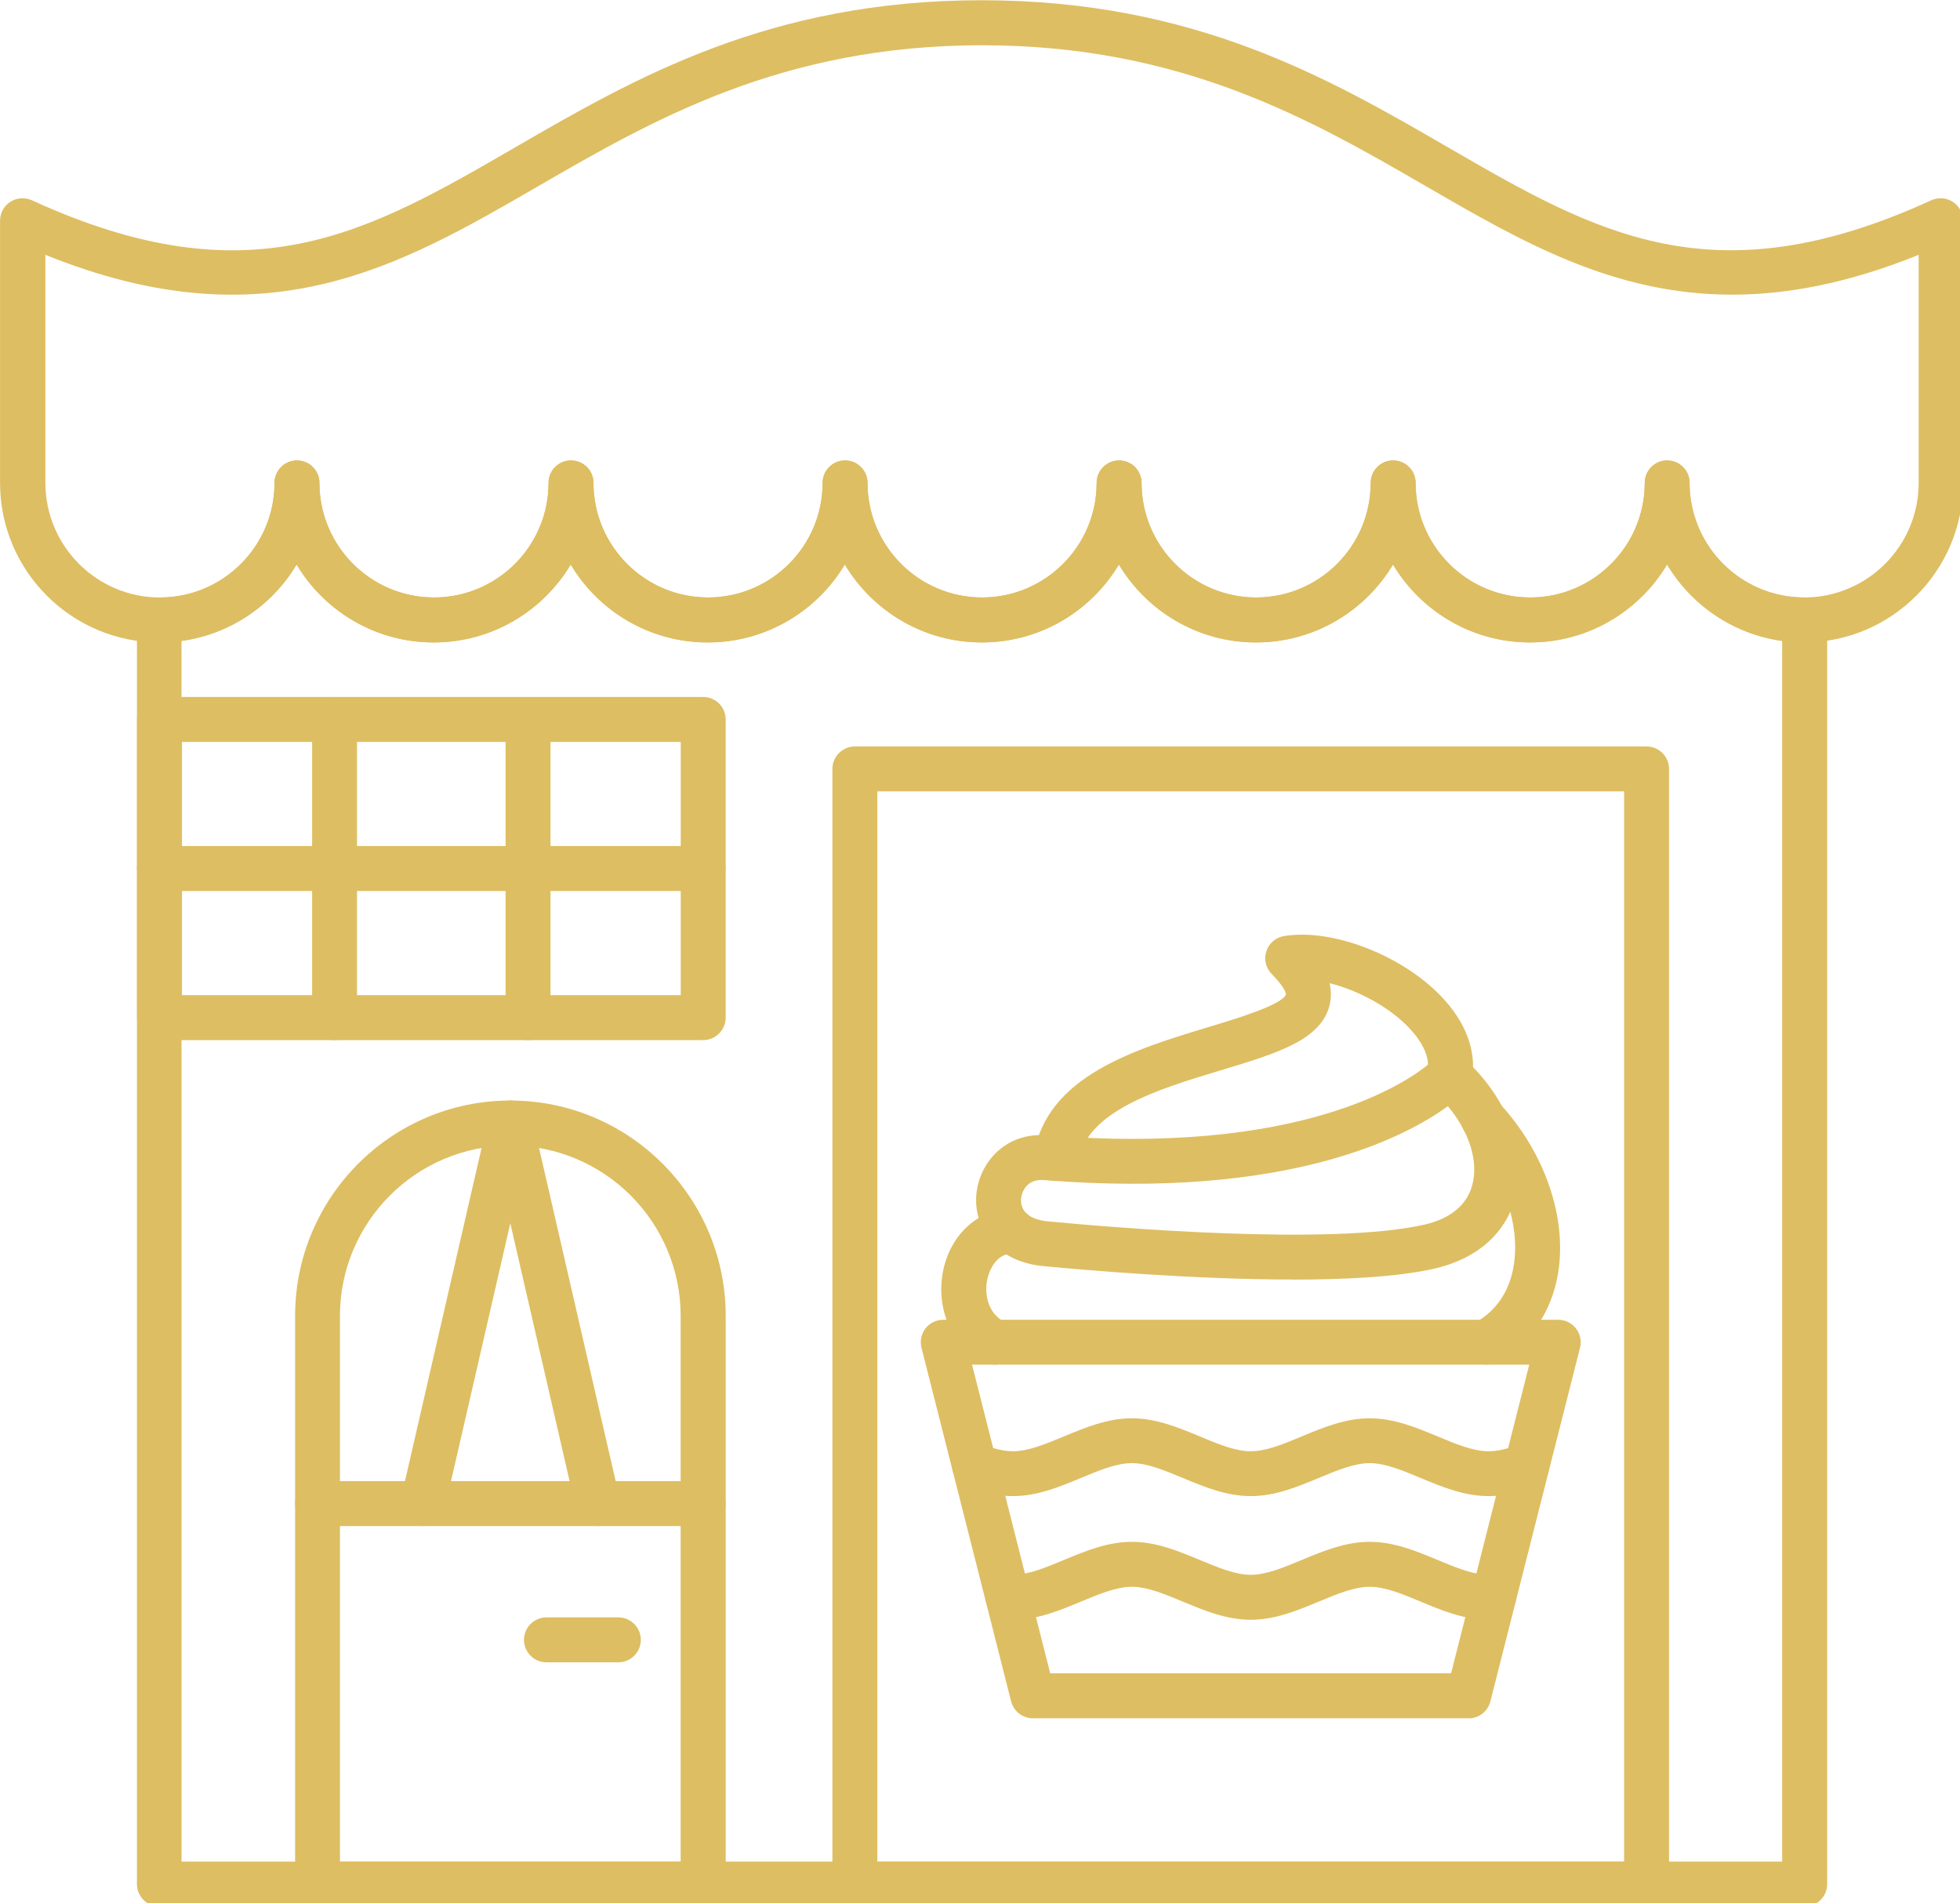
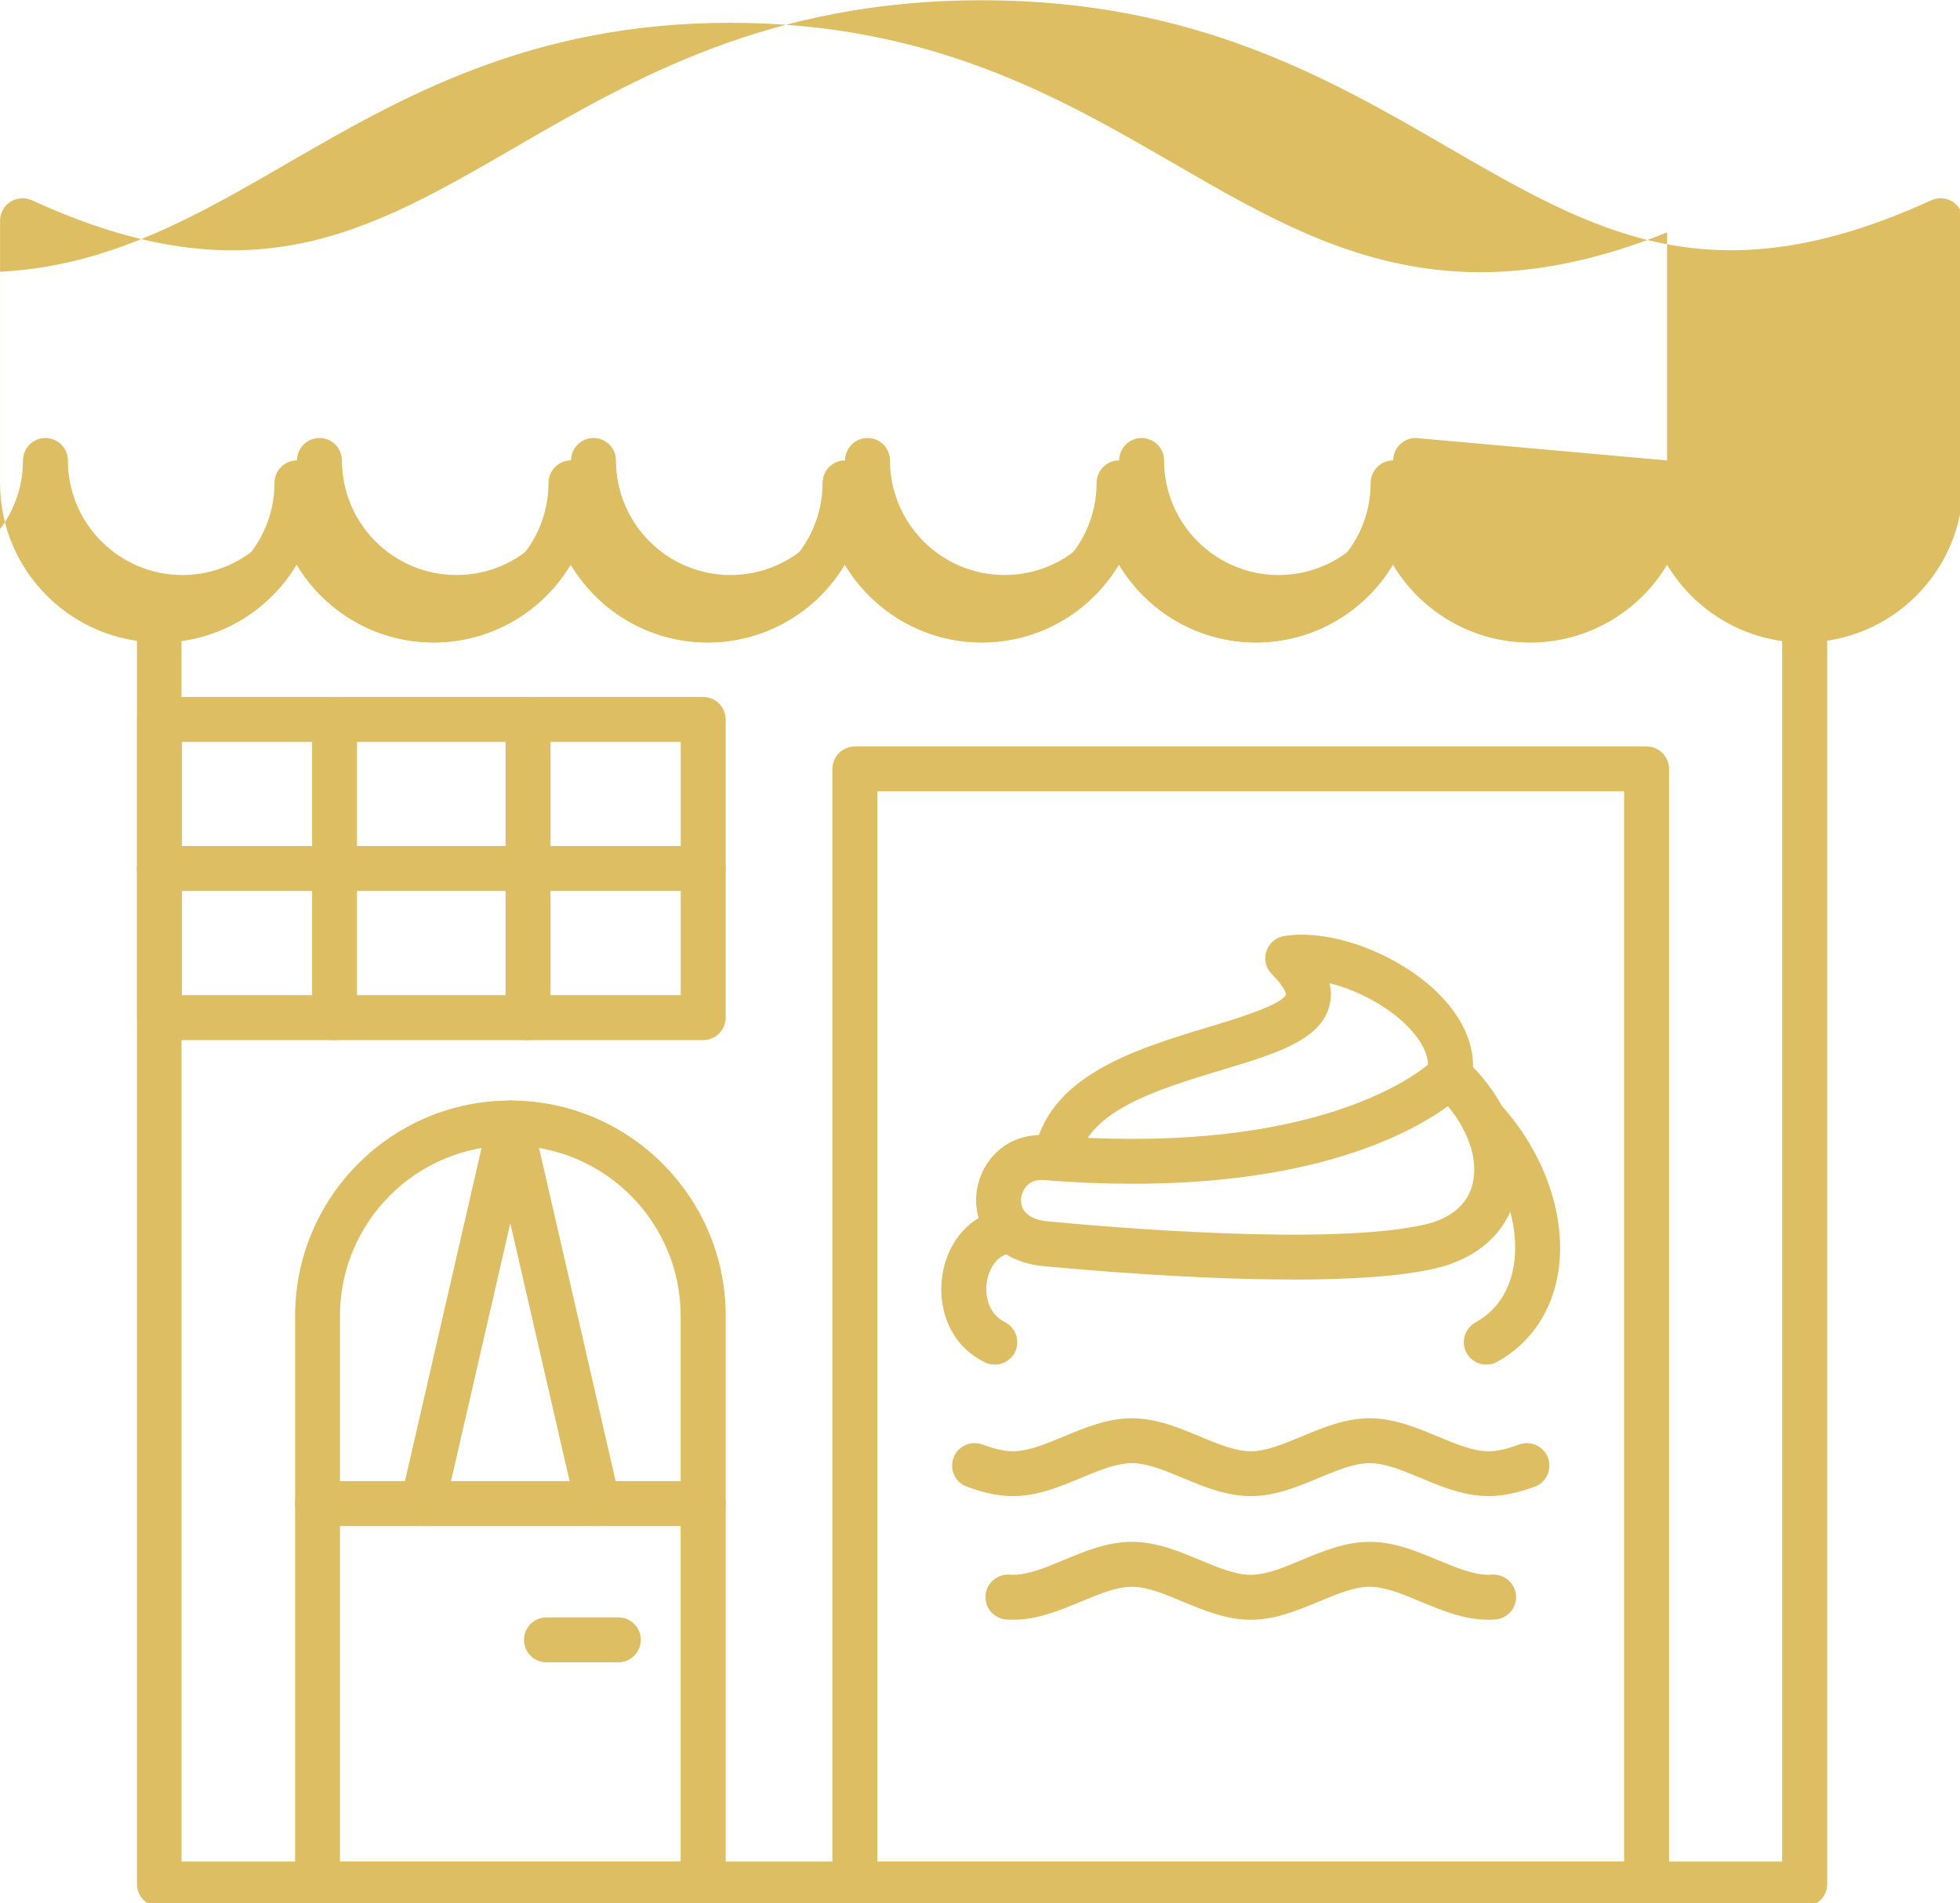
<svg xmlns="http://www.w3.org/2000/svg" xml:space="preserve" id="svg5" version="1.1" viewBox="0 0 23.748 23.058" height="23.058mm" width="23.748mm">
  <defs id="defs2" />
  <g transform="translate(392.523,-156.913)" id="layer1">
    <g style="fill:#debe62;fill-opacity:1" transform="matrix(0.265,0,0,0.265,-393.874,155.213)" id="g248">
-       <path style="fill:#debe62;fill-opacity:1" id="path182" fill-rule="evenodd" d="m 81.32,27.465 c 0.566,0 1.027,0.461 1.027,1.027 0,2.887 2.348,5.238 5.238,5.238 2.887,0 5.238,-2.348 5.238,-5.238 v -10.426 c -3.203,1.293 -6,1.82 -8.531,1.82 -5.438,0 -9.641,-2.434 -14.004,-4.961 -5.215,-3.019 -11.129,-6.441 -20.289,-6.441 -9.16,0 -15.07,3.422 -20.289,6.441 -6.394,3.703 -12.453,7.211 -22.535,3.141 v 10.426 c 0,2.887 2.348,5.238 5.238,5.238 2.887,0 5.238,-2.348 5.238,-5.238 0,-0.566 0.461,-1.027 1.027,-1.027 0.566,0 1.027,0.461 1.027,1.027 0,2.887 2.348,5.238 5.238,5.238 2.887,0 5.238,-2.348 5.238,-5.238 0,-0.566 0.461,-1.027 1.027,-1.027 0.566,0 1.027,0.461 1.027,1.027 0,2.887 2.348,5.238 5.238,5.238 2.887,0 5.238,-2.348 5.238,-5.238 0,-0.566 0.461,-1.027 1.027,-1.027 0.566,0 1.027,0.461 1.027,1.027 0,2.887 2.348,5.238 5.238,5.238 2.887,0 5.238,-2.348 5.238,-5.238 0,-0.566 0.461,-1.027 1.027,-1.027 0.566,0 1.027,0.461 1.027,1.027 0,2.887 2.348,5.238 5.238,5.238 2.887,0 5.238,-2.348 5.238,-5.238 0,-0.566 0.461,-1.027 1.027,-1.027 0.566,0 1.027,0.461 1.027,1.027 0,2.887 2.348,5.238 5.238,5.238 2.887,0 5.238,-2.348 5.238,-5.238 0,-0.566 0.461,-1.027 1.027,-1.027 z m 6.266,8.32 c -2.66,0 -4.992,-1.43 -6.266,-3.562 -1.273,2.133 -3.606,3.562 -6.266,3.562 -2.66,0 -4.988,-1.43 -6.266,-3.562 -1.273,2.133 -3.606,3.562 -6.266,3.562 -2.66,0 -4.988,-1.43 -6.266,-3.562 -1.273,2.133 -3.606,3.562 -6.266,3.562 -2.66,0 -4.988,-1.43 -6.266,-3.562 -1.273,2.133 -3.606,3.562 -6.266,3.562 -2.66,0 -4.992,-1.43 -6.266,-3.562 -1.273,2.133 -3.606,3.562 -6.266,3.562 -2.66,0 -4.992,-1.43 -6.266,-3.562 -1.273,2.133 -3.606,3.562 -6.266,3.562 -4.019,0 -7.293,-3.269 -7.293,-7.293 v -11.988 c 0,-0.352 0.18,-0.676 0.473,-0.863 0.293,-0.188 0.664,-0.215 0.984,-0.07 10,4.586 15.344,1.492 22.105,-2.426 5.441,-3.148 11.605,-6.719 21.316,-6.719 9.715,0 15.879,3.57 21.316,6.719 6.762,3.914 12.105,7.008 22.105,2.426 0.316,-0.145 0.688,-0.121 0.984,0.07 0.293,0.188 0.473,0.516 0.473,0.863 v 11.988 c 0,4.019 -3.269,7.293 -7.293,7.293 z" />
+       <path style="fill:#debe62;fill-opacity:1" id="path182" fill-rule="evenodd" d="m 81.32,27.465 v -10.426 c -3.203,1.293 -6,1.82 -8.531,1.82 -5.438,0 -9.641,-2.434 -14.004,-4.961 -5.215,-3.019 -11.129,-6.441 -20.289,-6.441 -9.16,0 -15.07,3.422 -20.289,6.441 -6.394,3.703 -12.453,7.211 -22.535,3.141 v 10.426 c 0,2.887 2.348,5.238 5.238,5.238 2.887,0 5.238,-2.348 5.238,-5.238 0,-0.566 0.461,-1.027 1.027,-1.027 0.566,0 1.027,0.461 1.027,1.027 0,2.887 2.348,5.238 5.238,5.238 2.887,0 5.238,-2.348 5.238,-5.238 0,-0.566 0.461,-1.027 1.027,-1.027 0.566,0 1.027,0.461 1.027,1.027 0,2.887 2.348,5.238 5.238,5.238 2.887,0 5.238,-2.348 5.238,-5.238 0,-0.566 0.461,-1.027 1.027,-1.027 0.566,0 1.027,0.461 1.027,1.027 0,2.887 2.348,5.238 5.238,5.238 2.887,0 5.238,-2.348 5.238,-5.238 0,-0.566 0.461,-1.027 1.027,-1.027 0.566,0 1.027,0.461 1.027,1.027 0,2.887 2.348,5.238 5.238,5.238 2.887,0 5.238,-2.348 5.238,-5.238 0,-0.566 0.461,-1.027 1.027,-1.027 0.566,0 1.027,0.461 1.027,1.027 0,2.887 2.348,5.238 5.238,5.238 2.887,0 5.238,-2.348 5.238,-5.238 0,-0.566 0.461,-1.027 1.027,-1.027 z m 6.266,8.32 c -2.66,0 -4.992,-1.43 -6.266,-3.562 -1.273,2.133 -3.606,3.562 -6.266,3.562 -2.66,0 -4.988,-1.43 -6.266,-3.562 -1.273,2.133 -3.606,3.562 -6.266,3.562 -2.66,0 -4.988,-1.43 -6.266,-3.562 -1.273,2.133 -3.606,3.562 -6.266,3.562 -2.66,0 -4.988,-1.43 -6.266,-3.562 -1.273,2.133 -3.606,3.562 -6.266,3.562 -2.66,0 -4.992,-1.43 -6.266,-3.562 -1.273,2.133 -3.606,3.562 -6.266,3.562 -2.66,0 -4.992,-1.43 -6.266,-3.562 -1.273,2.133 -3.606,3.562 -6.266,3.562 -4.019,0 -7.293,-3.269 -7.293,-7.293 v -11.988 c 0,-0.352 0.18,-0.676 0.473,-0.863 0.293,-0.188 0.664,-0.215 0.984,-0.07 10,4.586 15.344,1.492 22.105,-2.426 5.441,-3.148 11.605,-6.719 21.316,-6.719 9.715,0 15.879,3.57 21.316,6.719 6.762,3.914 12.105,7.008 22.105,2.426 0.316,-0.145 0.688,-0.121 0.984,0.07 0.293,0.188 0.473,0.516 0.473,0.863 v 11.988 c 0,4.019 -3.269,7.293 -7.293,7.293 z" />
      <path style="fill:#debe62;fill-opacity:1" id="path184" fill-rule="evenodd" d="M 13.418,91.52 H 86.582 V 35.715 c -2.238,-0.312 -4.152,-1.637 -5.262,-3.492 -1.273,2.133 -3.606,3.562 -6.266,3.562 -2.66,0 -4.988,-1.43 -6.266,-3.562 -1.273,2.133 -3.606,3.562 -6.266,3.562 -2.66,0 -4.988,-1.43 -6.266,-3.562 -1.273,2.133 -3.606,3.562 -6.266,3.562 -2.66,0 -4.988,-1.43 -6.266,-3.562 -1.273,2.133 -3.606,3.562 -6.266,3.562 -2.66,0 -4.992,-1.43 -6.266,-3.562 -1.273,2.133 -3.606,3.562 -6.266,3.562 -2.66,0 -4.992,-1.43 -6.266,-3.562 -1.109,1.859 -3.027,3.184 -5.262,3.492 V 91.52 Z m 74.191,2.055 H 12.386 c -0.566,0 -1.027,-0.461 -1.027,-1.027 v -57.793 c 0,-0.273 0.109,-0.539 0.305,-0.73 0.195,-0.191 0.453,-0.297 0.734,-0.297 h 0.023 c 2.875,0 5.227,-2.348 5.227,-5.238 0,-0.566 0.461,-1.027 1.027,-1.027 0.566,0 1.027,0.461 1.027,1.027 0,2.887 2.348,5.238 5.238,5.238 2.887,0 5.238,-2.348 5.238,-5.238 0,-0.566 0.461,-1.027 1.027,-1.027 0.566,0 1.027,0.461 1.027,1.027 0,2.887 2.348,5.238 5.238,5.238 2.887,0 5.238,-2.348 5.238,-5.238 0,-0.566 0.461,-1.027 1.027,-1.027 0.566,0 1.027,0.461 1.027,1.027 0,2.887 2.348,5.238 5.238,5.238 2.887,0 5.238,-2.348 5.238,-5.238 0,-0.566 0.461,-1.027 1.027,-1.027 0.566,0 1.027,0.461 1.027,1.027 0,2.887 2.348,5.238 5.238,5.238 2.887,0 5.238,-2.348 5.238,-5.238 0,-0.566 0.461,-1.027 1.027,-1.027 0.566,0 1.027,0.461 1.027,1.027 0,2.887 2.348,5.238 5.238,5.238 2.887,0 5.238,-2.348 5.238,-5.238 0,-0.566 0.461,-1.027 1.027,-1.027 0.566,0 1.027,0.461 1.027,1.027 0,2.887 2.348,5.238 5.238,5.238 h 0.012 c 0.27,-0.004 0.539,0.105 0.734,0.297 0.195,0.191 0.305,0.457 0.305,0.73 v 57.793 c 0,0.566 -0.461,1.027 -1.027,1.027 z" />
      <path style="fill:#debe62;fill-opacity:1" id="path186" fill-rule="evenodd" d="M 20.645,91.52 H 36.219 V 66.575 c 0,-4.293 -3.492,-7.789 -7.789,-7.789 -4.293,0 -7.789,3.492 -7.789,7.789 V 91.52 Z m 16.602,2.055 H 19.618 c -0.566,0 -1.027,-0.461 -1.027,-1.027 v -25.977 c 0,-5.426 4.414,-9.844 9.844,-9.844 5.426,0 9.844,4.414 9.844,9.844 v 25.977 c 0,0.566 -0.461,1.027 -1.027,1.027 z" />
      <path style="fill:#debe62;fill-opacity:1" id="path188" fill-rule="evenodd" d="M 37.246,76.18 H 19.617 c -0.566,0 -1.027,-0.461 -1.027,-1.027 0,-0.566 0.461,-1.027 1.027,-1.027 h 17.629 c 0.566,0 1.027,0.461 1.027,1.027 0,0.566 -0.461,1.027 -1.027,1.027 z" />
      <path style="fill:#debe62;fill-opacity:1" id="path190" fill-rule="evenodd" d="m 24.434,76.18 c -0.074,0 -0.152,-0.008 -0.23,-0.027 -0.555,-0.129 -0.898,-0.68 -0.773,-1.23 l 4,-17.395 c 0.129,-0.555 0.68,-0.898 1.23,-0.77 0.555,0.129 0.898,0.68 0.77,1.23 l -4,17.395 c -0.109,0.477 -0.531,0.797 -1,0.797 z" />
      <path style="fill:#debe62;fill-opacity:1" id="path192" fill-rule="evenodd" d="m 32.43,76.18 c -0.469,0 -0.891,-0.32 -1,-0.797 l -4,-17.395 c -0.129,-0.555 0.219,-1.105 0.77,-1.23 0.555,-0.129 1.105,0.219 1.23,0.77 l 4,17.395 c 0.129,0.555 -0.219,1.105 -0.77,1.23 -0.078,0.016 -0.156,0.027 -0.23,0.027 z" />
      <path style="fill:#debe62;fill-opacity:1" id="path194" fill-rule="evenodd" d="m 33.371,82.41 h -3.289 c -0.566,0 -1.027,-0.461 -1.027,-1.027 0,-0.566 0.461,-1.027 1.027,-1.027 h 3.289 c 0.566,0 1.027,0.461 1.027,1.027 0,0.566 -0.461,1.027 -1.027,1.027 z" />
      <path style="fill:#debe62;fill-opacity:1" id="path196" fill-rule="evenodd" d="M 45.211,91.52 H 79.356 V 42.594 H 45.211 Z m 35.172,2.055 H 44.184 c -0.566,0 -1.027,-0.461 -1.027,-1.027 v -50.98 c 0,-0.566 0.461,-1.027 1.027,-1.027 h 36.199 c 0.566,0 1.027,0.461 1.027,1.027 v 50.98 c 0,0.566 -0.461,1.027 -1.027,1.027 z" />
      <path style="fill:#debe62;fill-opacity:1" id="path198" fill-rule="evenodd" d="M 13.418,51.91 H 36.223 V 40.332 H 13.418 Z M 37.25,53.965 H 12.391 c -0.566,0 -1.027,-0.461 -1.027,-1.027 v -13.633 c 0,-0.566 0.461,-1.027 1.027,-1.027 H 37.25 c 0.566,0 1.027,0.461 1.027,1.027 v 13.633 c 0,0.566 -0.461,1.027 -1.027,1.027 z" />
      <path style="fill:#debe62;fill-opacity:1" id="path200" fill-rule="evenodd" d="M 37.246,47.148 H 12.387 c -0.566,0 -1.027,-0.461 -1.027,-1.027 0,-0.566 0.461,-1.027 1.027,-1.027 h 24.859 c 0.566,0 1.027,0.461 1.027,1.027 0,0.566 -0.461,1.027 -1.027,1.027 z" />
      <path style="fill:#debe62;fill-opacity:1" id="path202" fill-rule="evenodd" d="m 20.395,53.965 c -0.566,0 -1.027,-0.461 -1.027,-1.027 v -13.633 c 0,-0.566 0.461,-1.027 1.027,-1.027 0.566,0 1.027,0.461 1.027,1.027 v 13.633 c 0,0.566 -0.461,1.027 -1.027,1.027 z" />
      <path style="fill:#debe62;fill-opacity:1" id="path204" fill-rule="evenodd" d="m 29.242,53.965 c -0.566,0 -1.027,-0.461 -1.027,-1.027 v -13.633 c 0,-0.566 0.461,-1.027 1.027,-1.027 0.566,0 1.027,0.461 1.027,1.027 v 13.633 c 0,0.566 -0.461,1.027 -1.027,1.027 z" />
-       <path style="fill:#debe62;fill-opacity:1" id="path206" fill-rule="evenodd" d="m 53.121,82.914 h 18.324 l 3.574,-14.113 h -25.477 l 3.574,14.113 z m 19.125,2.055 H 52.324 c -0.469,0 -0.879,-0.32 -0.996,-0.773 l -4.098,-16.168 c -0.078,-0.309 -0.008,-0.633 0.184,-0.883 0.195,-0.25 0.492,-0.395 0.812,-0.395 h 28.117 c 0.316,0 0.617,0.148 0.812,0.398 0.195,0.25 0.262,0.578 0.184,0.883 l -4.098,16.168 c -0.117,0.457 -0.527,0.773 -0.996,0.773 z" />
      <path style="fill:#debe62;fill-opacity:1" id="path208" fill-rule="evenodd" d="m 73.16,74.812 c -1.113,0 -2.129,-0.422 -3.113,-0.832 -0.836,-0.348 -1.621,-0.676 -2.324,-0.676 -0.699,0 -1.488,0.328 -2.324,0.676 -0.984,0.41 -2.004,0.832 -3.113,0.832 -1.113,0 -2.129,-0.422 -3.113,-0.832 -0.836,-0.348 -1.625,-0.676 -2.324,-0.676 -0.699,0 -1.488,0.328 -2.324,0.676 -0.984,0.41 -2.004,0.832 -3.113,0.832 -0.637,0 -1.285,-0.133 -2.106,-0.43 -0.535,-0.195 -0.809,-0.785 -0.613,-1.316 0.195,-0.535 0.785,-0.809 1.316,-0.613 0.586,0.211 1.016,0.309 1.402,0.309 0.699,0 1.488,-0.328 2.324,-0.676 0.984,-0.41 2.004,-0.832 3.113,-0.832 1.113,0 2.129,0.422 3.113,0.832 0.836,0.348 1.621,0.676 2.324,0.676 0.703,0 1.488,-0.328 2.324,-0.676 0.984,-0.41 2.004,-0.832 3.113,-0.832 1.113,0 2.129,0.422 3.113,0.832 0.836,0.348 1.625,0.676 2.324,0.676 0.383,0 0.816,-0.094 1.402,-0.309 0.535,-0.195 1.121,0.082 1.316,0.613 0.195,0.535 -0.082,1.125 -0.613,1.316 -0.508,0.184 -1.281,0.43 -2.106,0.43 z" />
      <path style="fill:#debe62;fill-opacity:1" id="path210" fill-rule="evenodd" d="m 73.16,80.465 c -1.113,0 -2.129,-0.422 -3.113,-0.832 -0.836,-0.348 -1.621,-0.676 -2.324,-0.676 -0.699,0 -1.488,0.328 -2.324,0.676 -0.984,0.41 -2.004,0.832 -3.113,0.832 -1.113,0 -2.129,-0.422 -3.113,-0.832 -0.836,-0.348 -1.625,-0.676 -2.324,-0.676 -0.699,0 -1.488,0.328 -2.324,0.676 -0.984,0.41 -2.004,0.832 -3.113,0.832 -0.098,0 -0.199,-0.004 -0.297,-0.012 -0.566,-0.039 -0.996,-0.527 -0.957,-1.094 0.039,-0.566 0.527,-0.992 1.094,-0.957 0.055,0.004 0.105,0.008 0.16,0.008 0.699,0 1.488,-0.328 2.324,-0.676 0.984,-0.41 2.004,-0.832 3.113,-0.832 1.113,0 2.129,0.422 3.113,0.832 0.836,0.348 1.621,0.676 2.324,0.676 0.703,0 1.488,-0.328 2.324,-0.676 0.984,-0.41 2.004,-0.832 3.113,-0.832 1.113,0 2.129,0.422 3.113,0.832 0.836,0.348 1.625,0.676 2.324,0.676 0.055,0 0.109,-0.004 0.16,-0.008 0.562,-0.035 1.055,0.391 1.094,0.957 0.039,0.566 -0.391,1.055 -0.957,1.094 -0.098,0.008 -0.199,0.012 -0.297,0.012 z" />
      <path style="fill:#debe62;fill-opacity:1" id="path212" fill-rule="evenodd" d="m 52.711,60.359 c -0.672,0 -0.898,0.543 -0.926,0.844 -0.051,0.586 0.391,0.969 1.211,1.047 2.945,0.281 12.895,1.125 17.211,0.156 1.195,-0.27 1.961,-0.895 2.207,-1.816 0.293,-1.09 -0.141,-2.438 -1.117,-3.606 -1.906,1.395 -7.301,4.277 -18.48,3.379 C 52.782,60.359 52.747,60.359 52.711,60.359 Z m 11.5,4.551 c -4.508,0 -9.457,-0.426 -11.41,-0.613 -2.281,-0.219 -3.188,-1.852 -3.062,-3.273 0.125,-1.43 1.305,-2.863 3.242,-2.707 1.395,0.113 2.691,0.164 3.894,0.164 10.145,0 13.711,-3.559 13.75,-3.602 0.387,-0.414 1.027,-0.43 1.441,-0.051 1.988,1.828 2.879,4.238 2.332,6.297 -0.449,1.684 -1.777,2.852 -3.742,3.293 -1.637,0.367 -3.977,0.496 -6.449,0.496 z" />
      <path style="fill:#debe62;fill-opacity:1" id="path214" fill-rule="evenodd" d="m 53.387,60.406 c -0.051,0 -0.102,-0.004 -0.152,-0.012 -0.562,-0.086 -0.949,-0.609 -0.863,-1.168 0.539,-3.606 4.656,-4.852 7.965,-5.852 1.273,-0.383 3.402,-1.027 3.559,-1.5 0,0 0,-0.273 -0.648,-0.926 -0.273,-0.273 -0.371,-0.676 -0.25,-1.043 0.117,-0.367 0.434,-0.637 0.816,-0.699 2.176,-0.352 5.312,0.844 7.137,2.715 1.168,1.199 1.68,2.566 1.441,3.852 -0.105,0.559 -0.641,0.926 -1.199,0.82 -0.559,-0.105 -0.926,-0.641 -0.824,-1.199 0.145,-0.781 -0.406,-1.539 -0.895,-2.039 -0.91,-0.934 -2.305,-1.676 -3.586,-1.992 0.074,0.316 0.09,0.656 0,1.012 -0.398,1.59 -2.41,2.199 -4.957,2.965 -2.894,0.875 -6.18,1.867 -6.527,4.188 -0.078,0.508 -0.516,0.875 -1.016,0.875 z" />
      <path style="fill:#debe62;fill-opacity:1" id="path216" fill-rule="evenodd" d="m 73.055,68.801 c -0.359,0 -0.711,-0.191 -0.898,-0.527 -0.277,-0.496 -0.098,-1.121 0.398,-1.398 1.211,-0.672 1.621,-1.785 1.754,-2.602 0.312,-1.922 -0.512,-4.227 -2.148,-6.008 -0.383,-0.418 -0.355,-1.07 0.062,-1.453 0.418,-0.383 1.066,-0.355 1.453,0.062 2.055,2.234 3.074,5.199 2.664,7.727 -0.289,1.789 -1.277,3.234 -2.785,4.07 -0.156,0.086 -0.328,0.129 -0.496,0.129 z m -22.473,0 c -0.152,0 -0.309,-0.035 -0.457,-0.105 -1.773,-0.879 -2.223,-2.781 -1.887,-4.273 0.371,-1.629 1.625,-2.738 3.129,-2.762 0.574,-0.004 1.035,0.445 1.043,1.012 0.008,0.566 -0.445,1.035 -1.012,1.043 -0.852,0.012 -1.109,0.969 -1.152,1.16 -0.16,0.707 0.023,1.594 0.793,1.977 0.508,0.254 0.715,0.867 0.465,1.379 -0.18,0.363 -0.543,0.57 -0.922,0.57 z" />
    </g>
  </g>
</svg>